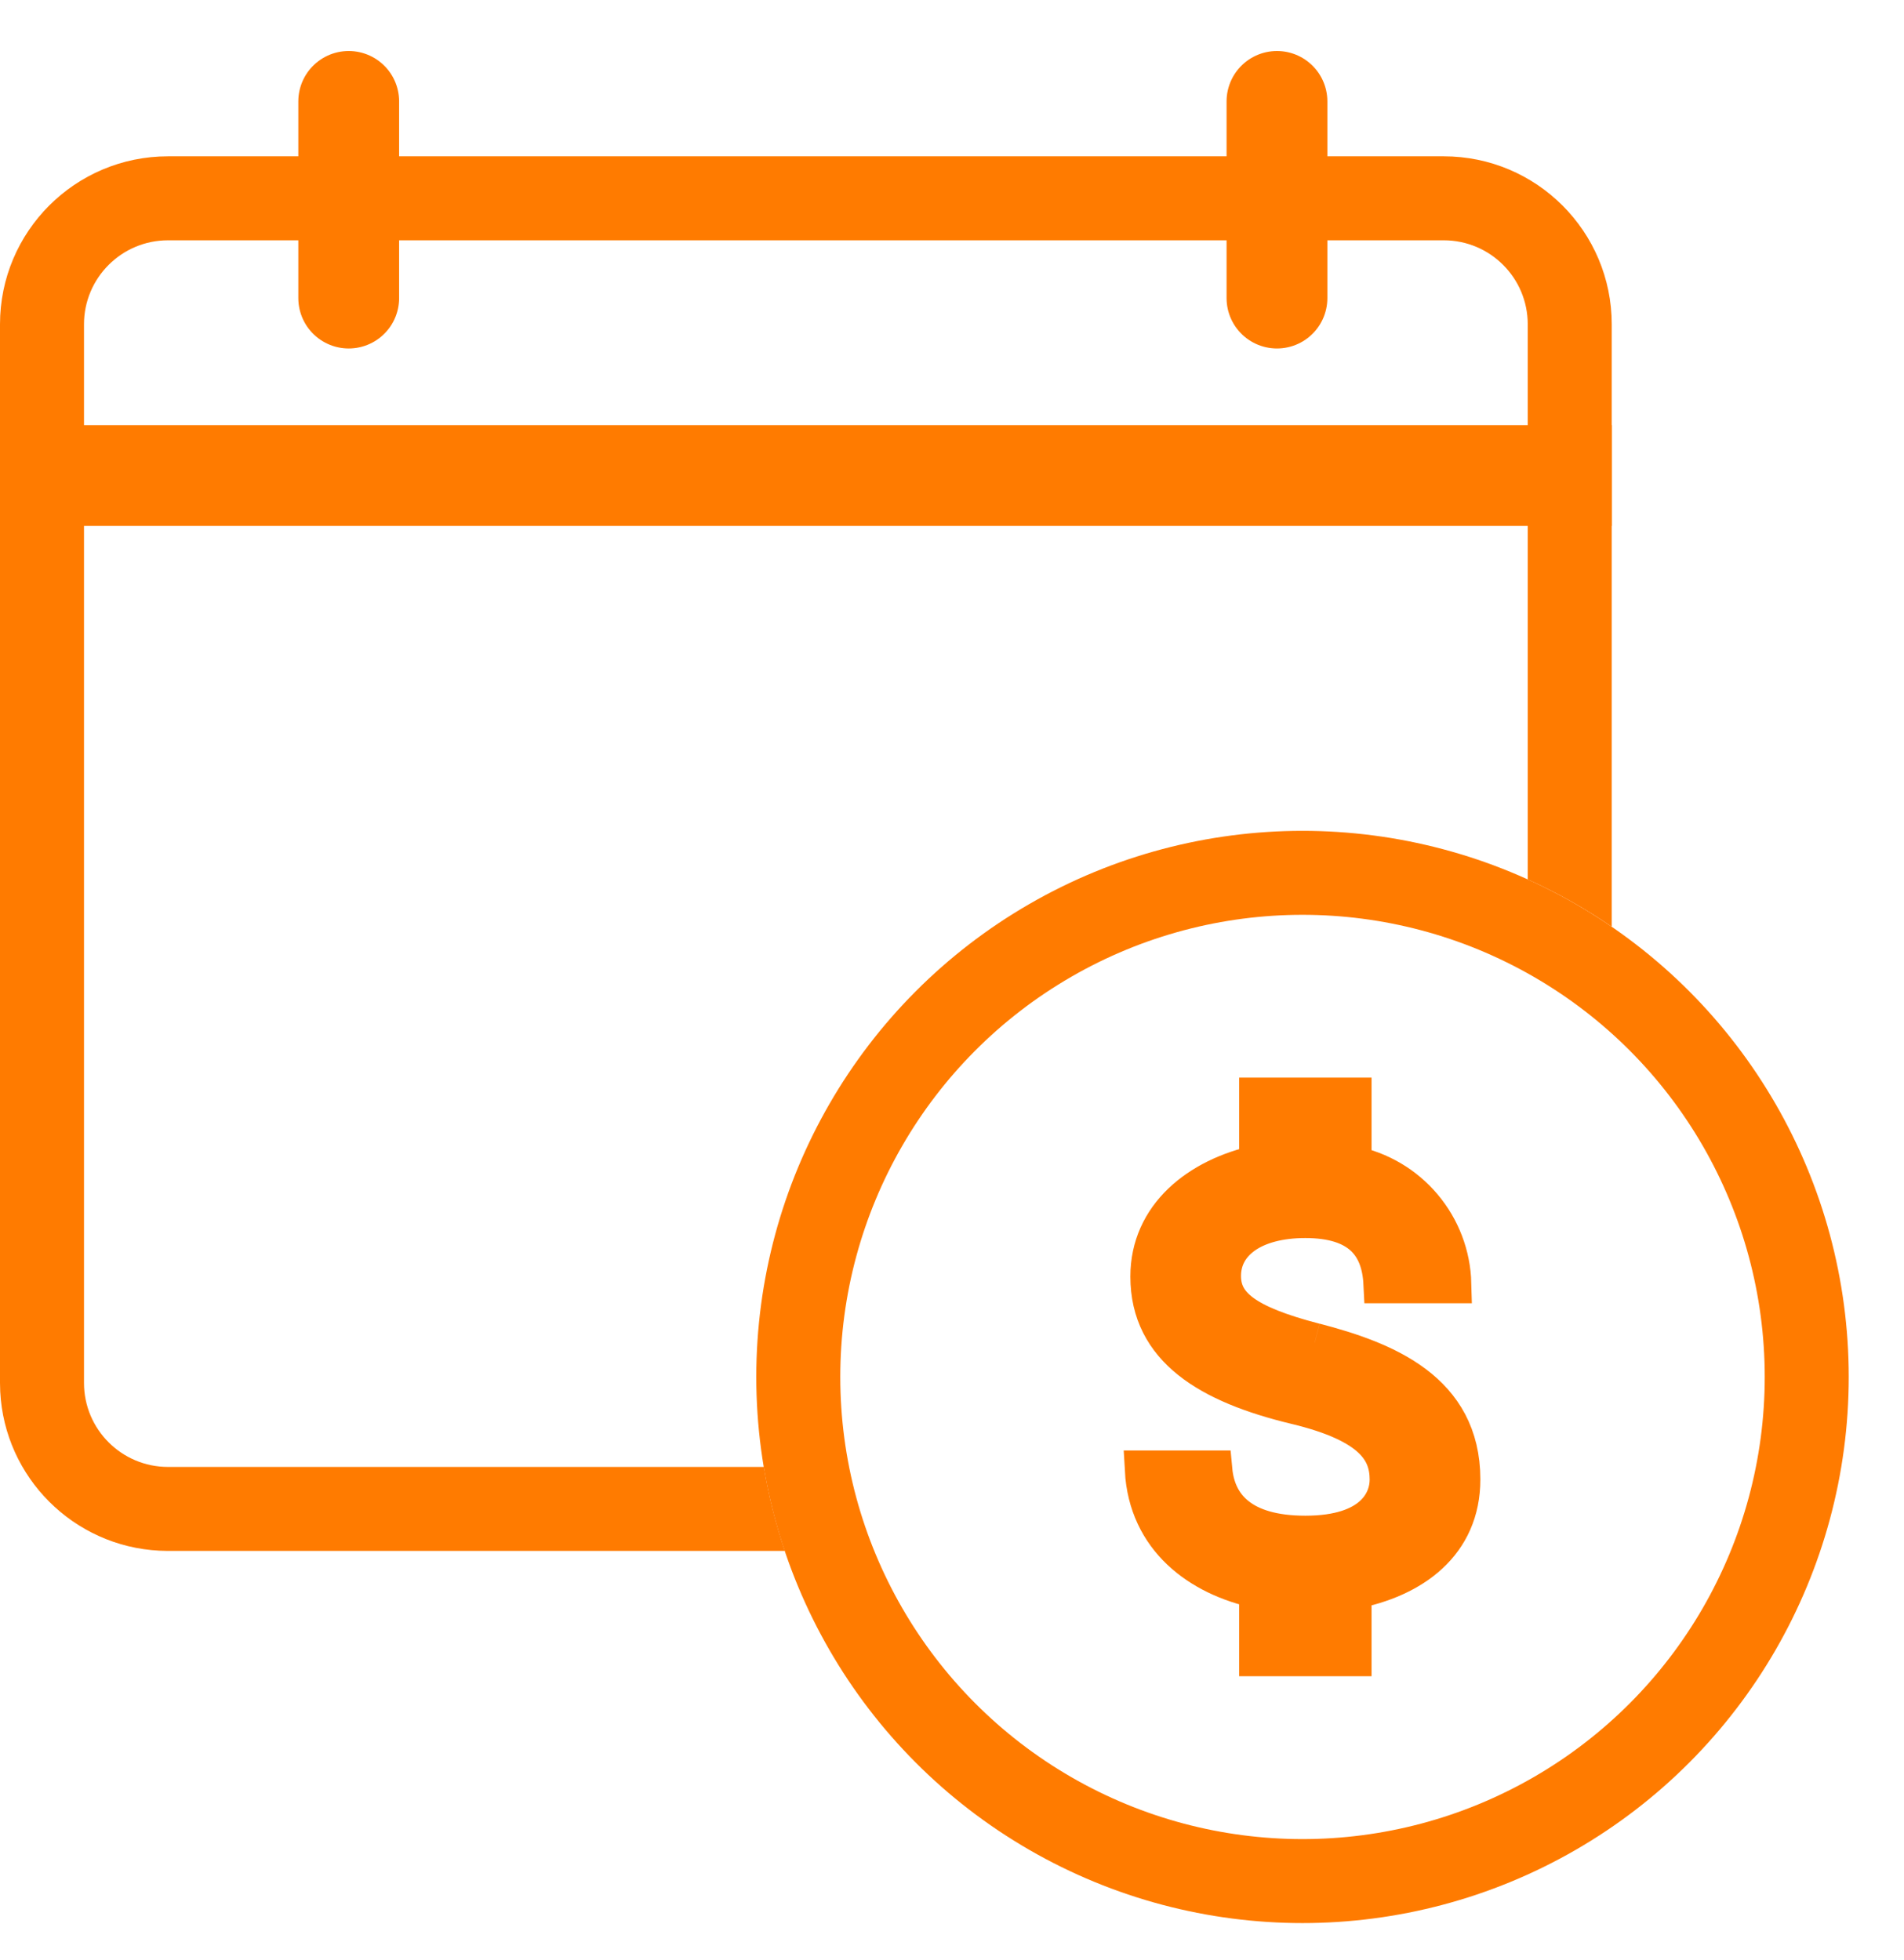
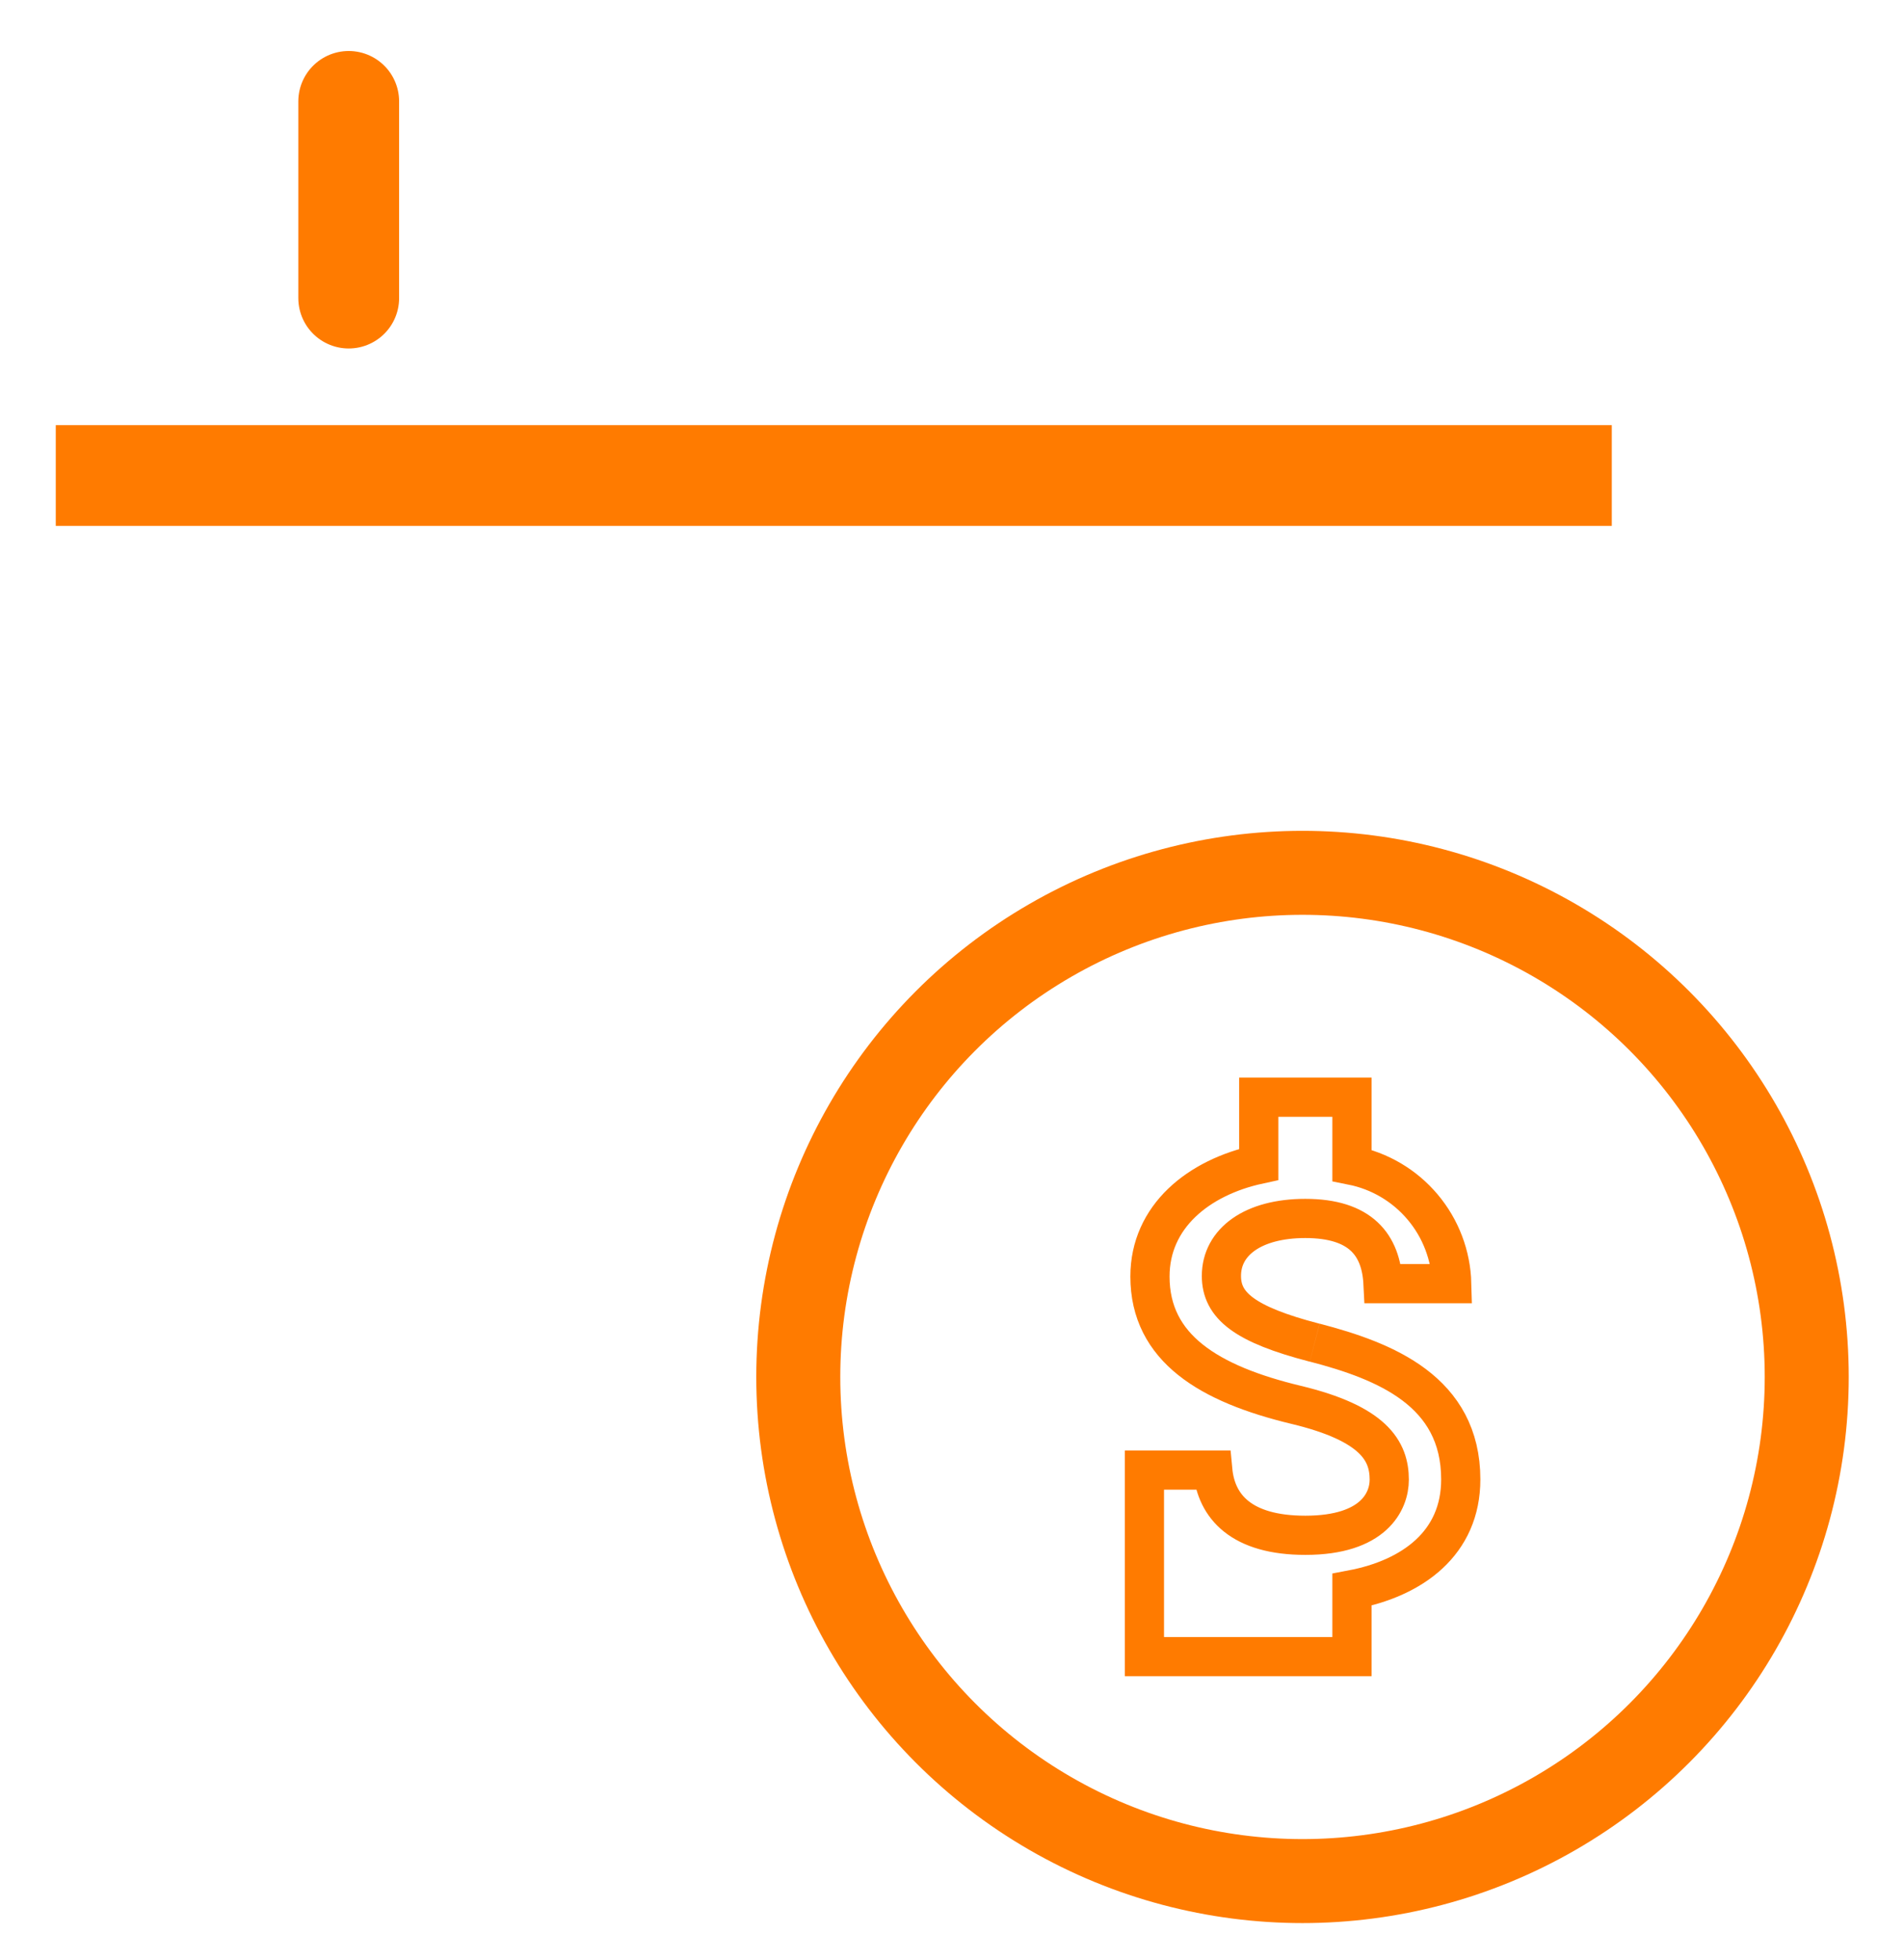
<svg xmlns="http://www.w3.org/2000/svg" width="34" height="35" viewBox="0 0 34 35" fill="none">
-   <path d="M23.476 23.981C22.216 23.654 21.811 23.315 21.811 22.788C21.811 22.183 22.372 21.762 23.309 21.762C24.297 21.762 24.663 22.234 24.697 22.927H25.924C25.911 22.425 25.728 21.942 25.404 21.558C25.08 21.173 24.635 20.911 24.142 20.813V19.597H22.478V20.796C21.401 21.029 20.535 21.728 20.535 22.799C20.535 24.081 21.595 24.719 23.144 25.091C24.531 25.424 24.808 25.913 24.808 26.428C24.808 26.81 24.537 27.421 23.31 27.421C22.167 27.421 21.717 26.91 21.656 26.256H20.436C20.503 27.471 21.412 28.154 22.478 28.381V29.588H24.142V28.393C25.225 28.188 26.085 27.56 26.085 26.423C26.085 24.847 24.736 24.308 23.477 23.98" fill="#FF7B00" />
-   <path d="M23.476 23.981C22.216 23.654 21.811 23.315 21.811 22.788C21.811 22.183 22.372 21.762 23.309 21.762C24.297 21.762 24.663 22.234 24.697 22.927H25.924C25.911 22.425 25.728 21.942 25.404 21.558C25.08 21.173 24.635 20.911 24.142 20.813V19.597H22.478V20.796C21.401 21.029 20.535 21.728 20.535 22.799C20.535 24.081 21.595 24.719 23.144 25.091C24.531 25.424 24.808 25.913 24.808 26.428C24.808 26.81 24.537 27.421 23.31 27.421C22.167 27.421 21.717 26.91 21.656 26.256H20.436C20.503 27.471 21.412 28.154 22.478 28.381V29.588H24.142V28.393C25.225 28.188 26.085 27.56 26.085 26.423C26.085 24.847 24.736 24.308 23.477 23.98" stroke="#FF7B00" stroke-width="0.7" />
+   <path d="M23.476 23.981C22.216 23.654 21.811 23.315 21.811 22.788C21.811 22.183 22.372 21.762 23.309 21.762C24.297 21.762 24.663 22.234 24.697 22.927H25.924C25.911 22.425 25.728 21.942 25.404 21.558C25.08 21.173 24.635 20.911 24.142 20.813V19.597H22.478V20.796C21.401 21.029 20.535 21.728 20.535 22.799C20.535 24.081 21.595 24.719 23.144 25.091C24.531 25.424 24.808 25.913 24.808 26.428C24.808 26.81 24.537 27.421 23.31 27.421C22.167 27.421 21.717 26.91 21.656 26.256H20.436V29.588H24.142V28.393C25.225 28.188 26.085 27.56 26.085 26.423C26.085 24.847 24.736 24.308 23.477 23.98" stroke="#FF7B00" stroke-width="0.7" />
  <circle cx="23.259" cy="24.593" r="9.004" stroke="#FF7B00" stroke-width="1.5" />
  <line x1="0.996" y1="8.493" x2="28.782" y2="8.493" stroke="#FF7B00" stroke-width="1.8" />
  <line x1="6.227" y1="1.811" x2="6.227" y2="5.324" stroke="#FF7B00" stroke-width="1.8" stroke-linecap="round" />
-   <line x1="22.803" y1="1.811" x2="22.803" y2="5.324" stroke="#FF7B00" stroke-width="1.8" stroke-linecap="round" />
-   <path d="M25.781 2.792C27.438 2.792 28.781 4.136 28.781 5.792V16.552C28.31 16.228 27.808 15.945 27.281 15.707V5.792C27.281 4.964 26.61 4.292 25.781 4.292H3C2.172 4.292 1.5 4.964 1.5 5.792V24.7C1.5 25.528 2.172 26.2 3 26.2H13.64C13.725 26.715 13.852 27.215 14.015 27.7H3L2.846 27.696C1.312 27.618 0.082 26.388 0.004 24.854L0 24.7V5.792C0 4.136 1.343 2.792 3 2.792H25.781Z" fill="#FF7B00" />
</svg>